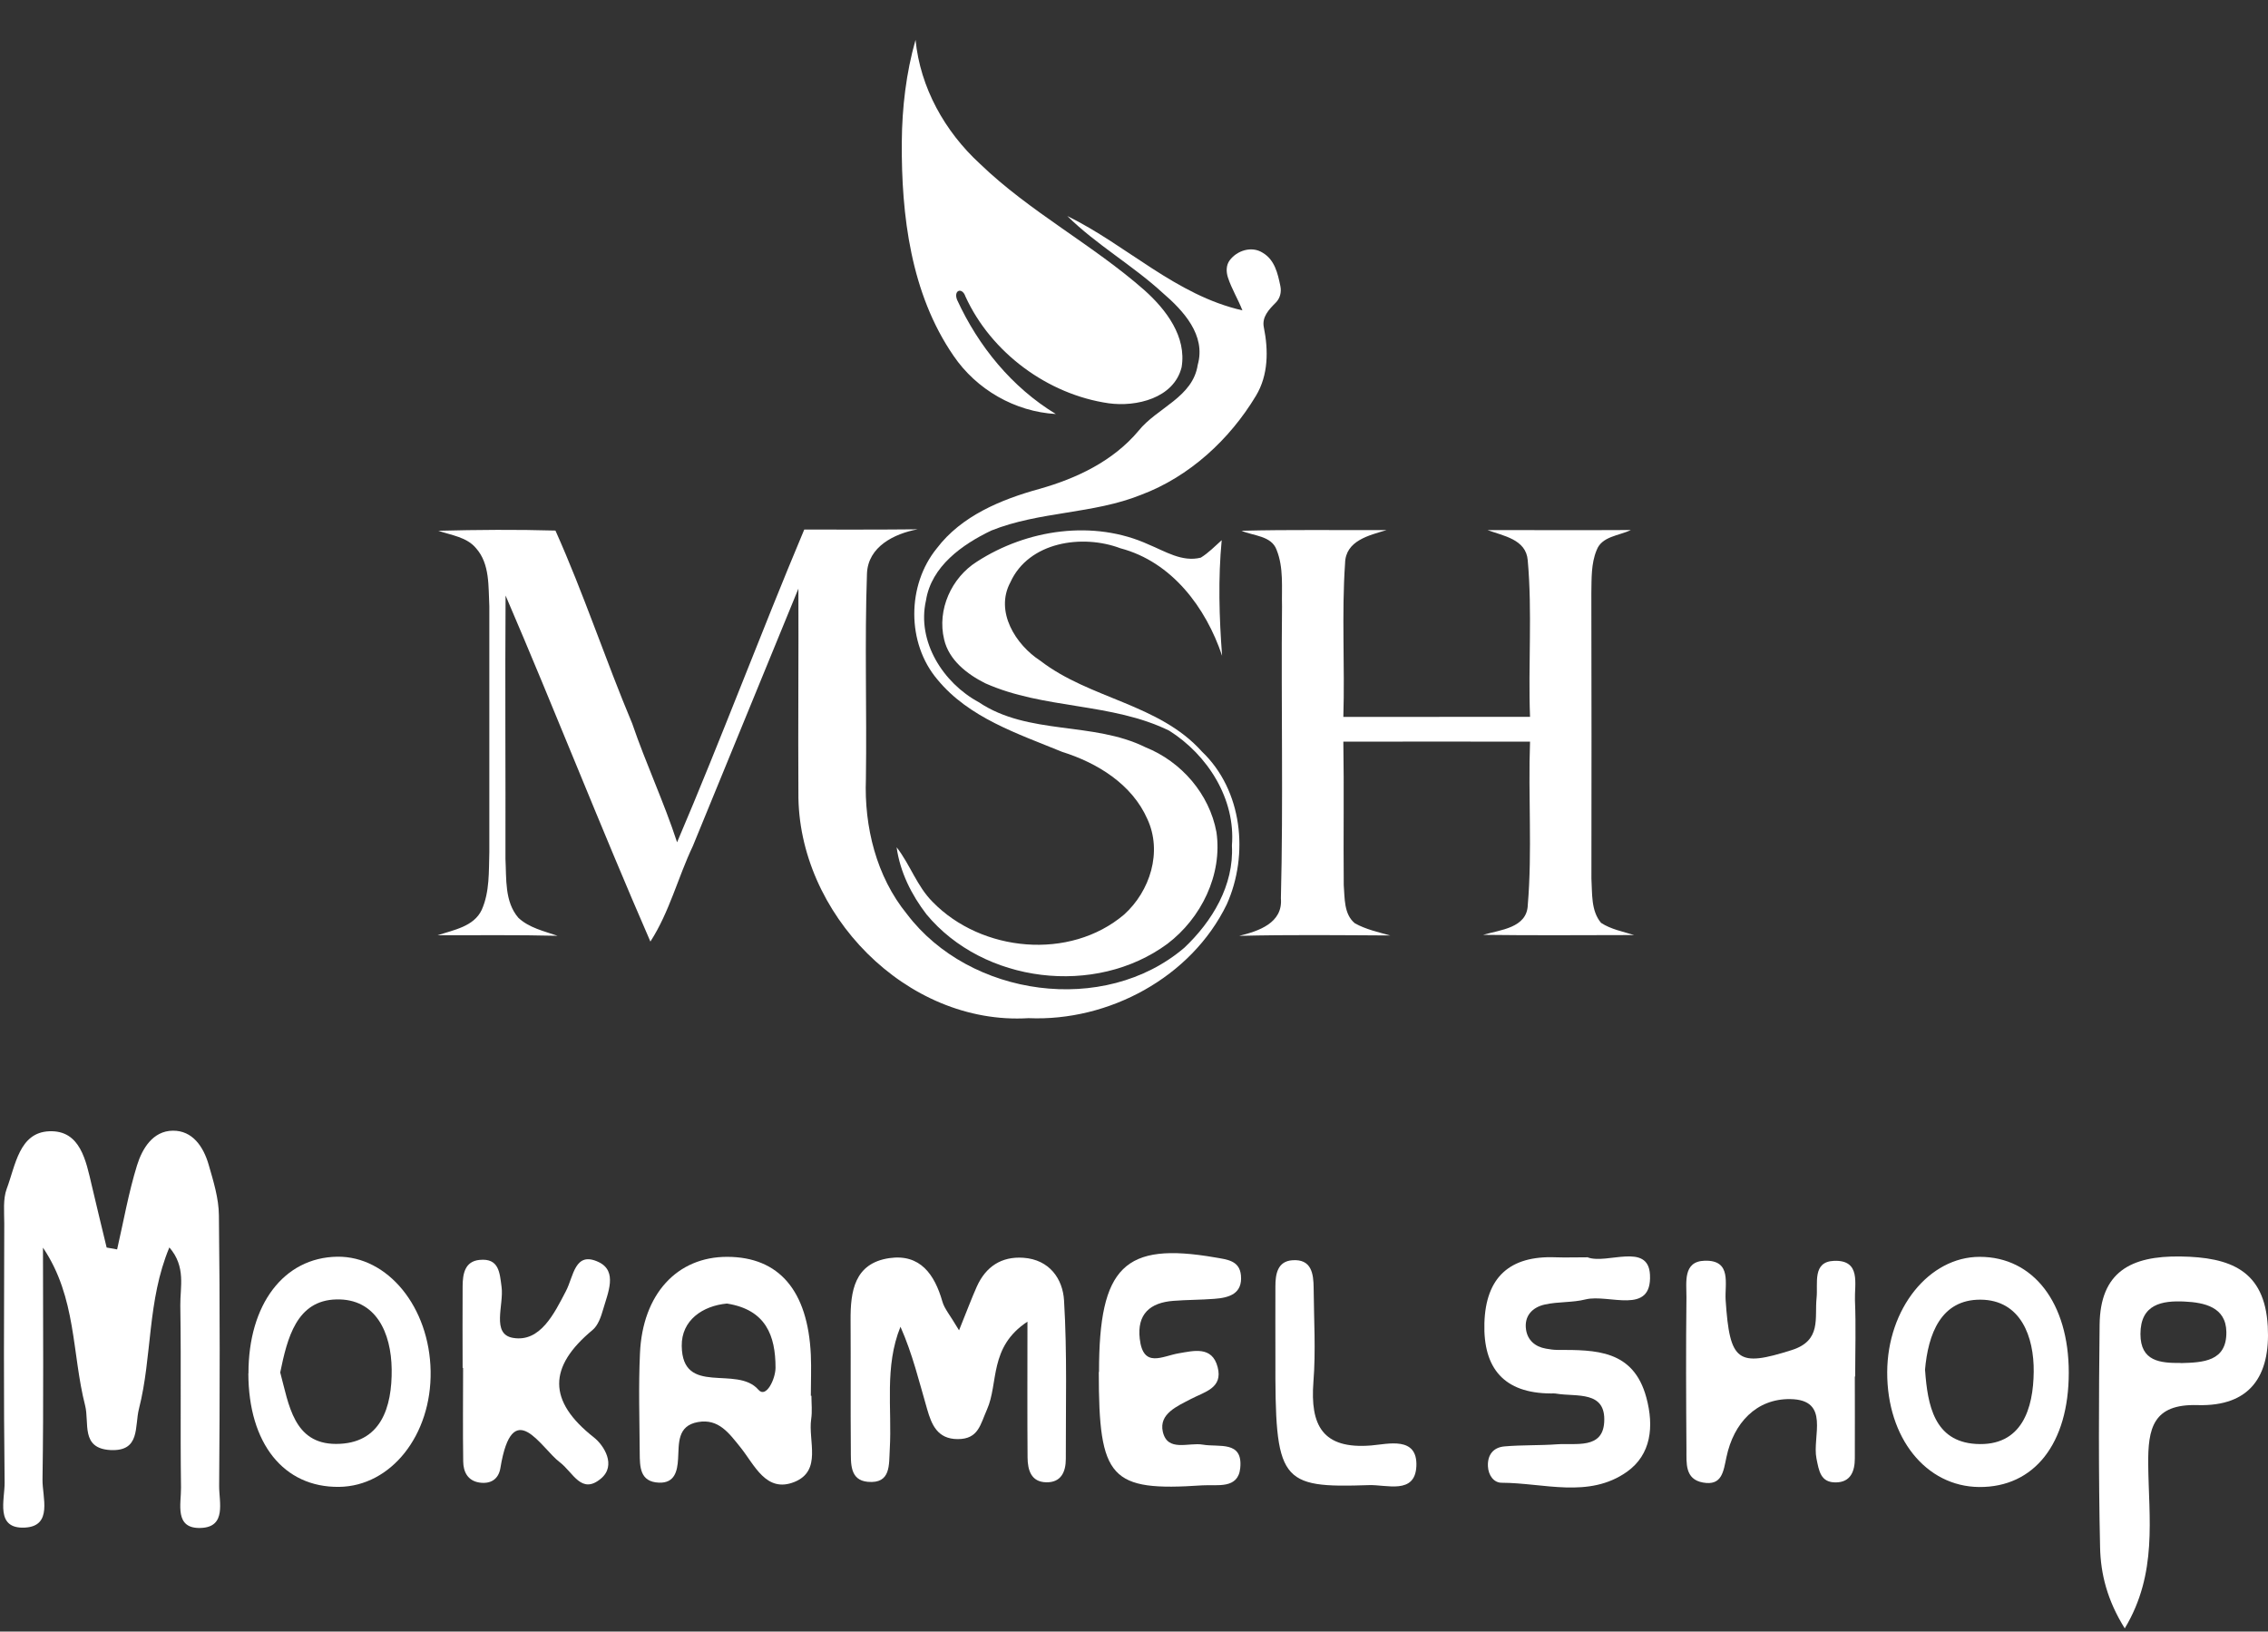
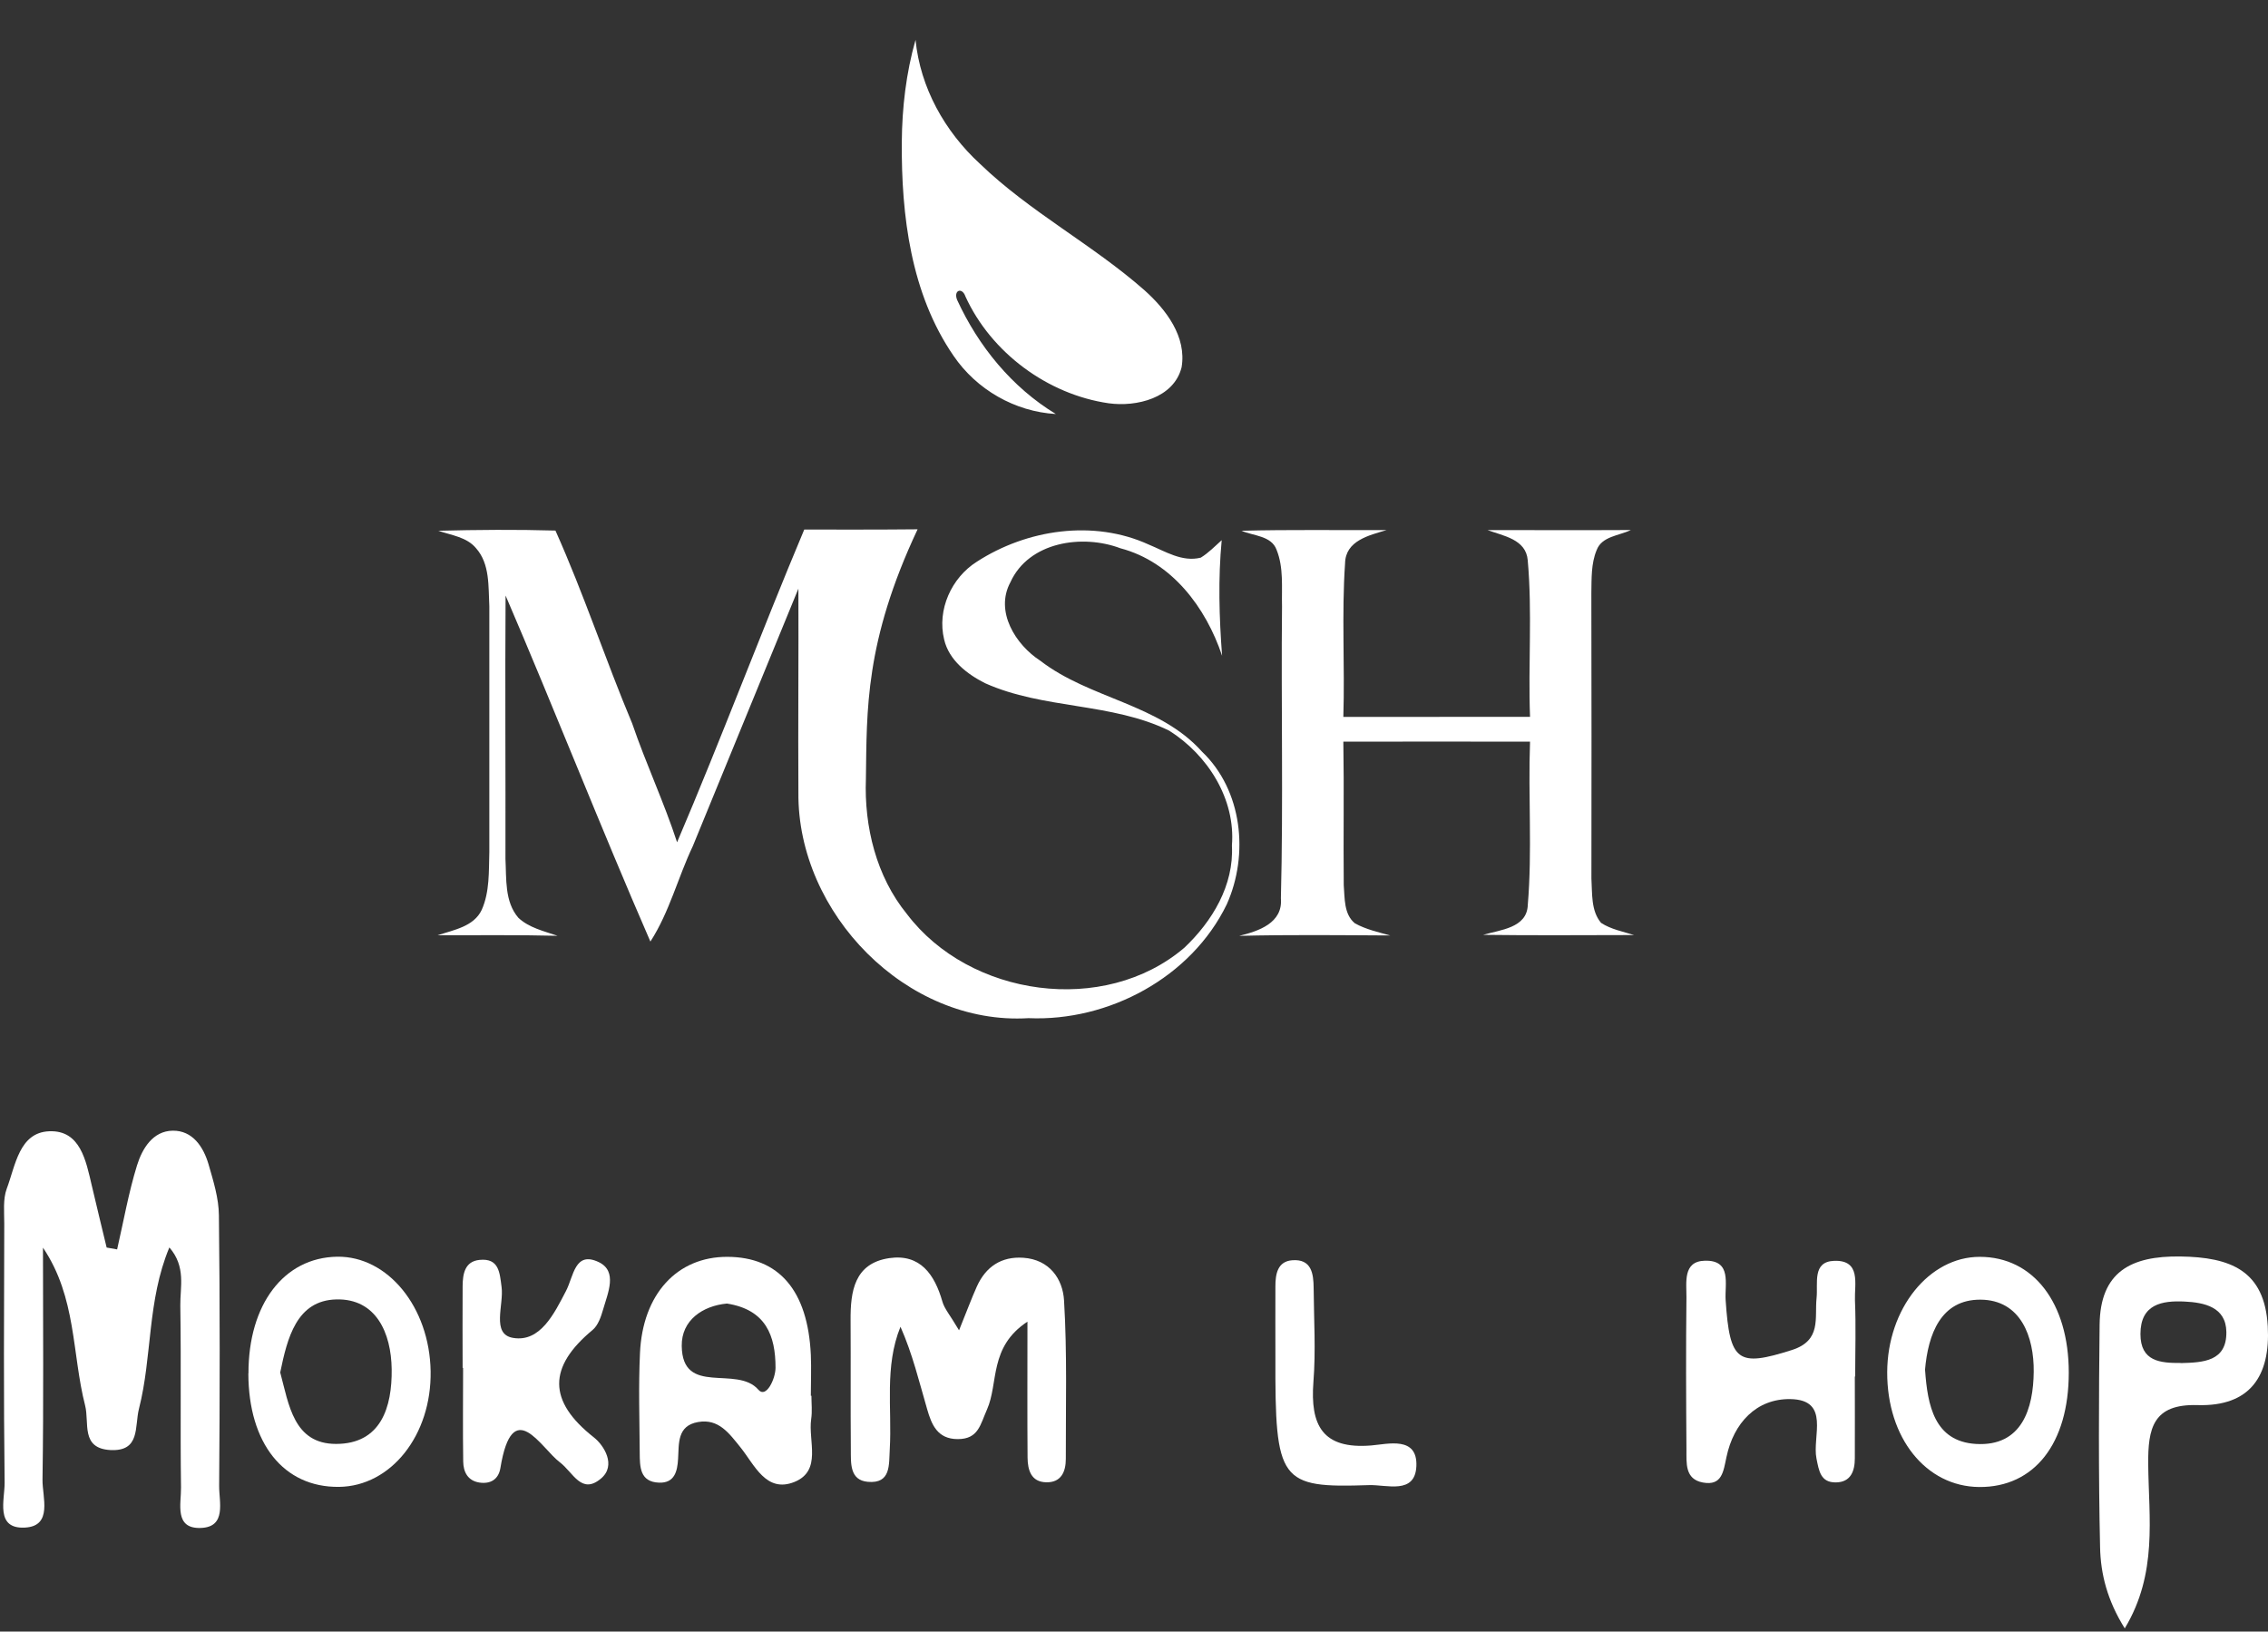
<svg xmlns="http://www.w3.org/2000/svg" width="139" height="100" viewBox="0 0 139 100" fill="none">
  <rect x="0" y="0" width="139" height="100" fill="#333333" stroke="none" />
  <path d="M55.269 8.702C55.285 6.595 55.533 4.476 56.111 2.442C56.4 5.375 57.905 8.059 60.052 10.032C63.123 12.997 66.963 14.986 70.156 17.801C71.47 18.981 72.735 20.636 72.417 22.511C71.942 24.407 69.643 24.952 67.943 24.716C64.205 24.175 60.74 21.612 59.17 18.171C58.97 17.585 58.425 17.781 58.657 18.375C59.963 21.218 62.009 23.735 64.71 25.375C62.204 25.232 59.849 23.878 58.441 21.808C55.822 18.004 55.236 13.209 55.269 8.702Z" fill="white" />
-   <path d="M65.41 13.238C69.054 15.023 72.068 18.099 76.144 19.022C75.878 18.337 75.48 17.699 75.255 17.002C75.142 16.651 75.143 16.255 75.362 15.958C75.812 15.349 76.714 15.063 77.38 15.487C78.122 15.92 78.31 16.75 78.472 17.54C78.546 17.905 78.452 18.285 78.189 18.548C77.765 18.972 77.327 19.433 77.458 20.063C77.742 21.47 77.738 22.992 76.974 24.257C75.359 26.945 72.894 29.215 69.941 30.325C66.992 31.513 63.701 31.334 60.752 32.518C58.971 33.372 57.08 34.706 56.75 36.805C56.181 39.323 57.807 41.861 59.984 43.036C63.03 45.082 66.988 44.204 70.209 45.802C72.402 46.681 74.122 48.662 74.553 51.001C74.932 53.612 73.614 56.28 71.548 57.846C67.134 61.1 60.281 60.262 56.782 56.04C55.859 54.84 55.16 53.441 54.952 51.928C55.778 52.985 56.197 54.32 57.161 55.279C60.154 58.355 65.564 58.879 68.895 56.052C70.486 54.617 71.251 52.209 70.319 50.199C69.376 48.06 67.252 46.758 65.101 46.083C62.383 44.968 59.378 43.996 57.45 41.645C55.558 39.416 55.578 35.857 57.417 33.604C58.926 31.615 61.354 30.614 63.693 29.967C65.983 29.325 68.224 28.259 69.778 26.404C70.917 24.985 73.105 24.354 73.406 22.361C73.923 20.539 72.52 19.034 71.255 17.948C69.408 16.252 67.195 14.999 65.41 13.238Z" fill="white" />
-   <path d="M26.862 32.53C29.253 32.469 31.649 32.449 34.041 32.518C35.774 36.382 37.104 40.437 38.747 44.346C39.585 46.803 40.691 49.154 41.497 51.623C44.206 45.278 46.618 38.815 49.29 32.457C51.604 32.457 53.923 32.465 56.237 32.441C54.81 32.709 53.195 33.498 53.134 35.162C52.987 39.351 53.13 43.549 53.069 47.743C52.959 50.667 53.707 53.722 55.582 56.02C59.426 61.1 67.679 62.272 72.585 58.086C74.297 56.467 75.631 54.259 75.501 51.822C75.733 48.967 74.012 46.266 71.657 44.782C68.118 43.049 63.957 43.48 60.374 41.873C59.268 41.316 58.157 40.458 57.864 39.193C57.421 37.375 58.308 35.41 59.87 34.426C62.937 32.441 67.024 31.831 70.404 33.376C71.413 33.791 72.454 34.466 73.593 34.178C74.069 33.885 74.46 33.478 74.875 33.108C74.651 35.463 74.72 37.838 74.899 40.193C73.906 37.228 71.816 34.434 68.668 33.604C66.333 32.721 63.05 33.205 61.924 35.687C60.96 37.476 62.241 39.518 63.766 40.502C66.793 42.837 71.043 43.134 73.662 46.063C76.148 48.43 76.555 52.376 75.184 55.43C73.012 59.908 67.944 62.617 63.034 62.402C55.55 62.861 48.863 55.959 48.932 48.581C48.908 44.411 48.948 40.242 48.932 36.077C46.772 41.336 44.62 46.6 42.461 51.859C41.545 53.787 41.029 55.898 39.861 57.708C36.799 50.679 34.013 43.541 30.986 36.5C30.95 41.877 30.99 47.259 30.978 52.64C31.043 53.856 30.917 55.263 31.771 56.252C32.426 56.866 33.341 57.069 34.171 57.354C31.723 57.293 29.274 57.326 26.825 57.322C27.797 56.992 29.042 56.797 29.526 55.76C30.018 54.649 29.953 53.405 29.99 52.217C29.986 47.198 29.99 42.178 29.99 37.159C29.925 35.955 30.035 34.568 29.176 33.6C28.607 32.913 27.663 32.807 26.862 32.53Z" fill="white" />
+   <path d="M26.862 32.53C29.253 32.469 31.649 32.449 34.041 32.518C35.774 36.382 37.104 40.437 38.747 44.346C39.585 46.803 40.691 49.154 41.497 51.623C44.206 45.278 46.618 38.815 49.29 32.457C51.604 32.457 53.923 32.465 56.237 32.441C52.987 39.351 53.13 43.549 53.069 47.743C52.959 50.667 53.707 53.722 55.582 56.02C59.426 61.1 67.679 62.272 72.585 58.086C74.297 56.467 75.631 54.259 75.501 51.822C75.733 48.967 74.012 46.266 71.657 44.782C68.118 43.049 63.957 43.48 60.374 41.873C59.268 41.316 58.157 40.458 57.864 39.193C57.421 37.375 58.308 35.41 59.87 34.426C62.937 32.441 67.024 31.831 70.404 33.376C71.413 33.791 72.454 34.466 73.593 34.178C74.069 33.885 74.46 33.478 74.875 33.108C74.651 35.463 74.72 37.838 74.899 40.193C73.906 37.228 71.816 34.434 68.668 33.604C66.333 32.721 63.05 33.205 61.924 35.687C60.96 37.476 62.241 39.518 63.766 40.502C66.793 42.837 71.043 43.134 73.662 46.063C76.148 48.43 76.555 52.376 75.184 55.43C73.012 59.908 67.944 62.617 63.034 62.402C55.55 62.861 48.863 55.959 48.932 48.581C48.908 44.411 48.948 40.242 48.932 36.077C46.772 41.336 44.62 46.6 42.461 51.859C41.545 53.787 41.029 55.898 39.861 57.708C36.799 50.679 34.013 43.541 30.986 36.5C30.95 41.877 30.99 47.259 30.978 52.64C31.043 53.856 30.917 55.263 31.771 56.252C32.426 56.866 33.341 57.069 34.171 57.354C31.723 57.293 29.274 57.326 26.825 57.322C27.797 56.992 29.042 56.797 29.526 55.76C30.018 54.649 29.953 53.405 29.99 52.217C29.986 47.198 29.99 42.178 29.99 37.159C29.925 35.955 30.035 34.568 29.176 33.6C28.607 32.913 27.663 32.807 26.862 32.53Z" fill="white" />
  <path d="M76.087 32.53C79.048 32.453 82.013 32.502 84.978 32.489C83.908 32.811 82.464 33.132 82.436 34.523C82.22 37.655 82.428 40.803 82.33 43.939C86.145 43.935 89.957 43.939 93.772 43.935C93.65 40.734 93.918 37.521 93.63 34.332C93.524 33.051 92.137 32.847 91.169 32.489C94.097 32.485 97.022 32.502 99.951 32.485C99.235 32.835 98.165 32.864 97.852 33.722C97.51 34.547 97.547 35.463 97.53 36.341C97.547 42.178 97.538 48.011 97.534 53.848C97.591 54.759 97.498 55.816 98.124 56.561C98.73 56.959 99.463 57.094 100.15 57.309C97.063 57.313 93.98 57.338 90.896 57.297C91.93 56.988 93.589 56.886 93.634 55.462C93.914 52.139 93.65 48.792 93.772 45.456C89.957 45.448 86.141 45.452 82.33 45.456C82.379 48.385 82.326 51.318 82.355 54.25C82.42 55.044 82.355 56.032 83.038 56.589C83.709 56.963 84.47 57.13 85.202 57.334C82.119 57.317 79.031 57.281 75.948 57.358C77.132 57.069 78.633 56.573 78.503 55.06C78.653 49.101 78.511 43.13 78.572 37.167C78.543 36.012 78.682 34.795 78.238 33.697C77.921 32.827 76.819 32.851 76.087 32.53Z" fill="white" />
  <g clip-path="url(#clip0_511_616)">
    <path d="M7.178 76.576C7.574 74.853 7.877 73.107 8.397 71.427C8.714 70.403 9.363 69.314 10.589 69.299C11.801 69.285 12.464 70.28 12.782 71.362C13.077 72.386 13.409 73.446 13.416 74.492C13.481 80.016 13.474 85.548 13.431 91.072C13.424 92.046 13.899 93.589 12.313 93.647C10.661 93.712 11.108 92.154 11.094 91.18C11.043 87.459 11.108 83.731 11.051 80.009C11.036 78.884 11.411 77.644 10.38 76.454C9.017 79.713 9.334 83.139 8.519 86.334C8.238 87.43 8.62 88.966 6.767 88.873C4.928 88.772 5.49 87.207 5.216 86.139C4.401 82.952 4.697 79.526 2.634 76.468C2.634 81.213 2.678 85.952 2.605 90.69C2.591 91.757 3.254 93.539 1.524 93.625C-0.316 93.719 0.298 91.909 0.283 90.856C0.218 85.57 0.247 80.283 0.261 74.997C0.261 74.276 0.175 73.497 0.413 72.855C0.947 71.441 1.17 69.408 3.016 69.335C4.928 69.256 5.267 71.138 5.627 72.667C5.923 73.937 6.233 75.199 6.536 76.461C6.752 76.497 6.961 76.533 7.178 76.576Z" fill="white" />
    <path d="M58.773 81.545C59.256 80.355 59.537 79.591 59.869 78.848C60.417 77.637 61.369 76.995 62.718 77.088C64.326 77.197 65.141 78.394 65.213 79.714C65.408 82.937 65.314 86.183 65.321 89.414C65.321 90.207 65.033 90.87 64.117 90.849C63.187 90.827 62.985 90.091 62.977 89.334C62.956 86.724 62.97 84.106 62.97 81.004C60.597 82.562 61.211 84.769 60.489 86.392C60.078 87.308 59.97 88.202 58.701 88.202C57.438 88.202 57.092 87.293 56.825 86.377C56.335 84.697 55.931 82.995 55.188 81.315C54.193 83.767 54.676 86.327 54.532 88.815C54.474 89.767 54.619 90.95 53.183 90.82C52.066 90.719 52.152 89.666 52.145 88.844C52.123 86.204 52.145 83.572 52.13 80.932C52.116 79.144 52.361 77.427 54.503 77.11C56.393 76.836 57.28 78.105 57.756 79.771C57.879 80.211 58.217 80.586 58.78 81.538L58.773 81.545Z" fill="white" />
    <path d="M130.223 99.806C129.142 98.075 128.745 96.46 128.709 94.844C128.608 90.293 128.63 85.743 128.68 81.192C128.716 77.961 130.584 76.966 133.628 77.009C136.685 77.052 138.799 77.853 138.986 81.293C139.152 84.336 137.904 86.212 134.681 86.118C131.954 86.038 131.637 87.531 131.659 89.753C131.688 93.027 132.25 96.431 130.223 99.799V99.806ZM133.664 83.543C135.012 83.507 136.476 83.449 136.448 81.632C136.426 80.103 135.092 79.829 133.88 79.771C132.502 79.706 131.183 79.93 131.183 81.762C131.183 83.449 132.402 83.543 133.656 83.536L133.664 83.543Z" fill="white" />
    <path d="M49.73 85.541C49.73 86.017 49.787 86.507 49.715 86.976C49.52 88.31 50.393 90.135 48.691 90.827C46.953 91.527 46.246 89.782 45.381 88.707C44.688 87.849 44.047 86.933 42.784 87.156C41.493 87.38 41.616 88.469 41.558 89.414C41.515 90.178 41.342 90.907 40.39 90.871C39.207 90.827 39.214 89.89 39.207 89.039C39.193 87.005 39.128 84.971 39.222 82.945C39.38 79.31 41.501 77.024 44.573 77.031C47.746 77.038 49.513 79.101 49.694 83.038C49.73 83.875 49.694 84.712 49.694 85.548C49.694 85.548 49.708 85.548 49.715 85.548L49.73 85.541ZM44.551 79.894C43.066 80.031 41.76 80.918 41.782 82.49C41.818 85.606 45.157 83.644 46.484 85.18C46.953 85.721 47.53 84.517 47.53 83.825C47.53 81.87 46.946 80.269 44.551 79.894Z" fill="white" />
    <path d="M113.678 84.343C113.678 86.024 113.686 87.697 113.678 89.377C113.678 90.156 113.433 90.849 112.51 90.856C111.572 90.863 111.479 90.142 111.327 89.392C111.053 88.05 112.2 85.786 109.719 85.75C107.649 85.721 106.25 87.207 105.81 89.305C105.622 90.185 105.543 91.079 104.368 90.863C103.25 90.661 103.365 89.659 103.358 88.851C103.336 85.735 103.322 82.62 103.358 79.511C103.365 78.61 103.127 77.305 104.476 77.269C106.163 77.218 105.695 78.704 105.76 79.685C106.012 83.478 106.502 83.795 109.82 82.742C111.652 82.158 111.205 80.788 111.334 79.547C111.428 78.653 111.053 77.326 112.409 77.276C114.075 77.218 113.65 78.704 113.686 79.692C113.751 81.249 113.7 82.807 113.7 84.365C113.7 84.365 113.686 84.365 113.678 84.365V84.343Z" fill="white" />
-     <path d="M97.314 77.067C98.497 77.499 101.022 76.129 101.123 78.127C101.252 80.644 98.598 79.288 97.17 79.641C96.37 79.843 95.497 79.771 94.689 79.951C93.925 80.117 93.398 80.644 93.528 81.502C93.629 82.144 94.084 82.54 94.74 82.656C94.978 82.699 95.216 82.735 95.454 82.735C97.79 82.735 100.106 82.721 100.899 85.649C101.382 87.43 101.195 89.154 99.709 90.207C97.372 91.858 94.617 90.885 92.035 90.877C91.538 90.877 91.22 90.409 91.192 89.875C91.155 89.168 91.523 88.707 92.208 88.649C93.283 88.555 94.365 88.599 95.439 88.519C96.579 88.44 98.216 88.829 98.317 87.171C98.44 85.209 96.622 85.62 95.403 85.418C95.288 85.396 95.165 85.404 95.043 85.404C92.187 85.389 90.896 83.875 90.975 81.098C91.055 78.285 92.526 76.951 95.331 77.059C95.93 77.081 96.528 77.059 97.322 77.059L97.314 77.067Z" fill="white" />
    <path d="M28.353 83.846C28.353 82.172 28.339 80.499 28.353 78.826C28.36 78.091 28.476 77.304 29.399 77.218C30.589 77.103 30.625 78.004 30.74 78.877C30.892 79.973 30.091 81.776 31.447 81.999C33.113 82.281 33.971 80.499 34.685 79.129C35.161 78.228 35.219 76.648 36.697 77.355C37.866 77.917 37.253 79.244 36.964 80.254C36.834 80.708 36.654 81.235 36.315 81.516C33.603 83.766 33.546 85.858 36.402 88.101C37.008 88.577 37.794 89.81 36.834 90.618C35.63 91.634 35.132 90.243 34.31 89.622C33.156 88.757 31.411 85.454 30.668 89.976C30.553 90.675 30.055 90.971 29.37 90.863C28.656 90.747 28.396 90.199 28.389 89.572C28.36 87.661 28.382 85.749 28.382 83.838C28.382 83.838 28.367 83.838 28.36 83.838L28.353 83.846Z" fill="white" />
-     <path d="M67.356 84.084C67.356 77.622 68.907 76.107 74.467 77.067C75.21 77.196 75.967 77.254 76.054 78.163C76.162 79.302 75.318 79.54 74.424 79.605C73.588 79.67 72.744 79.663 71.914 79.728C70.493 79.836 69.678 80.528 69.852 82.05C70.061 83.882 71.222 83.117 72.239 82.944C73.14 82.793 74.287 82.475 74.626 83.788C74.965 85.079 73.826 85.303 72.989 85.743C72.159 86.182 71.02 86.644 71.265 87.747C71.554 89.017 72.852 88.389 73.717 88.541C74.705 88.714 76.184 88.274 76.011 89.976C75.881 91.288 74.597 90.978 73.688 91.036C68.041 91.418 67.342 90.647 67.342 84.091L67.356 84.084Z" fill="white" />
    <path d="M126.79 84.127C126.79 88.469 124.677 91.166 121.295 91.138C118.035 91.109 115.648 88.13 115.662 84.099C115.677 80.211 118.222 77.031 121.331 77.031C124.62 77.031 126.79 79.851 126.79 84.127ZM117.984 83.983C118.136 86.111 118.54 88.339 121.093 88.498C123.934 88.671 124.62 86.305 124.641 84.07C124.663 81.95 123.862 79.671 121.381 79.656C118.958 79.642 118.165 81.755 117.977 83.983H117.984Z" fill="white" />
    <path d="M15.228 84.177C15.221 79.937 17.399 77.074 20.666 77.023C23.767 76.98 26.327 80.117 26.392 84.04C26.457 87.949 23.969 91.094 20.774 91.13C17.384 91.166 15.228 88.468 15.221 84.17L15.228 84.177ZM17.175 84.12C17.702 86.074 17.99 88.497 20.594 88.497C23.356 88.497 24.034 86.24 24.005 83.918C23.976 81.696 23.053 79.583 20.615 79.641C18.17 79.699 17.608 82.014 17.175 84.112V84.12Z" fill="white" />
    <path d="M78.166 83.168C78.166 81.726 78.159 80.29 78.166 78.848C78.166 78.098 78.289 77.305 79.205 77.24C80.38 77.153 80.503 78.062 80.51 78.942C80.525 80.86 80.647 82.793 80.496 84.697C80.294 87.351 81.044 88.837 84.044 88.591C85.068 88.505 86.886 88.007 86.806 89.861C86.727 91.62 84.982 90.986 83.907 91.022C78.412 91.209 78.145 90.82 78.166 83.175V83.168Z" fill="white" />
  </g>
  <defs>
    <clipPath id="clip0_511_616">
      <rect width="138.804" height="30.506" fill="white" transform="translate(0.196 69.299)" />
    </clipPath>
  </defs>
</svg>